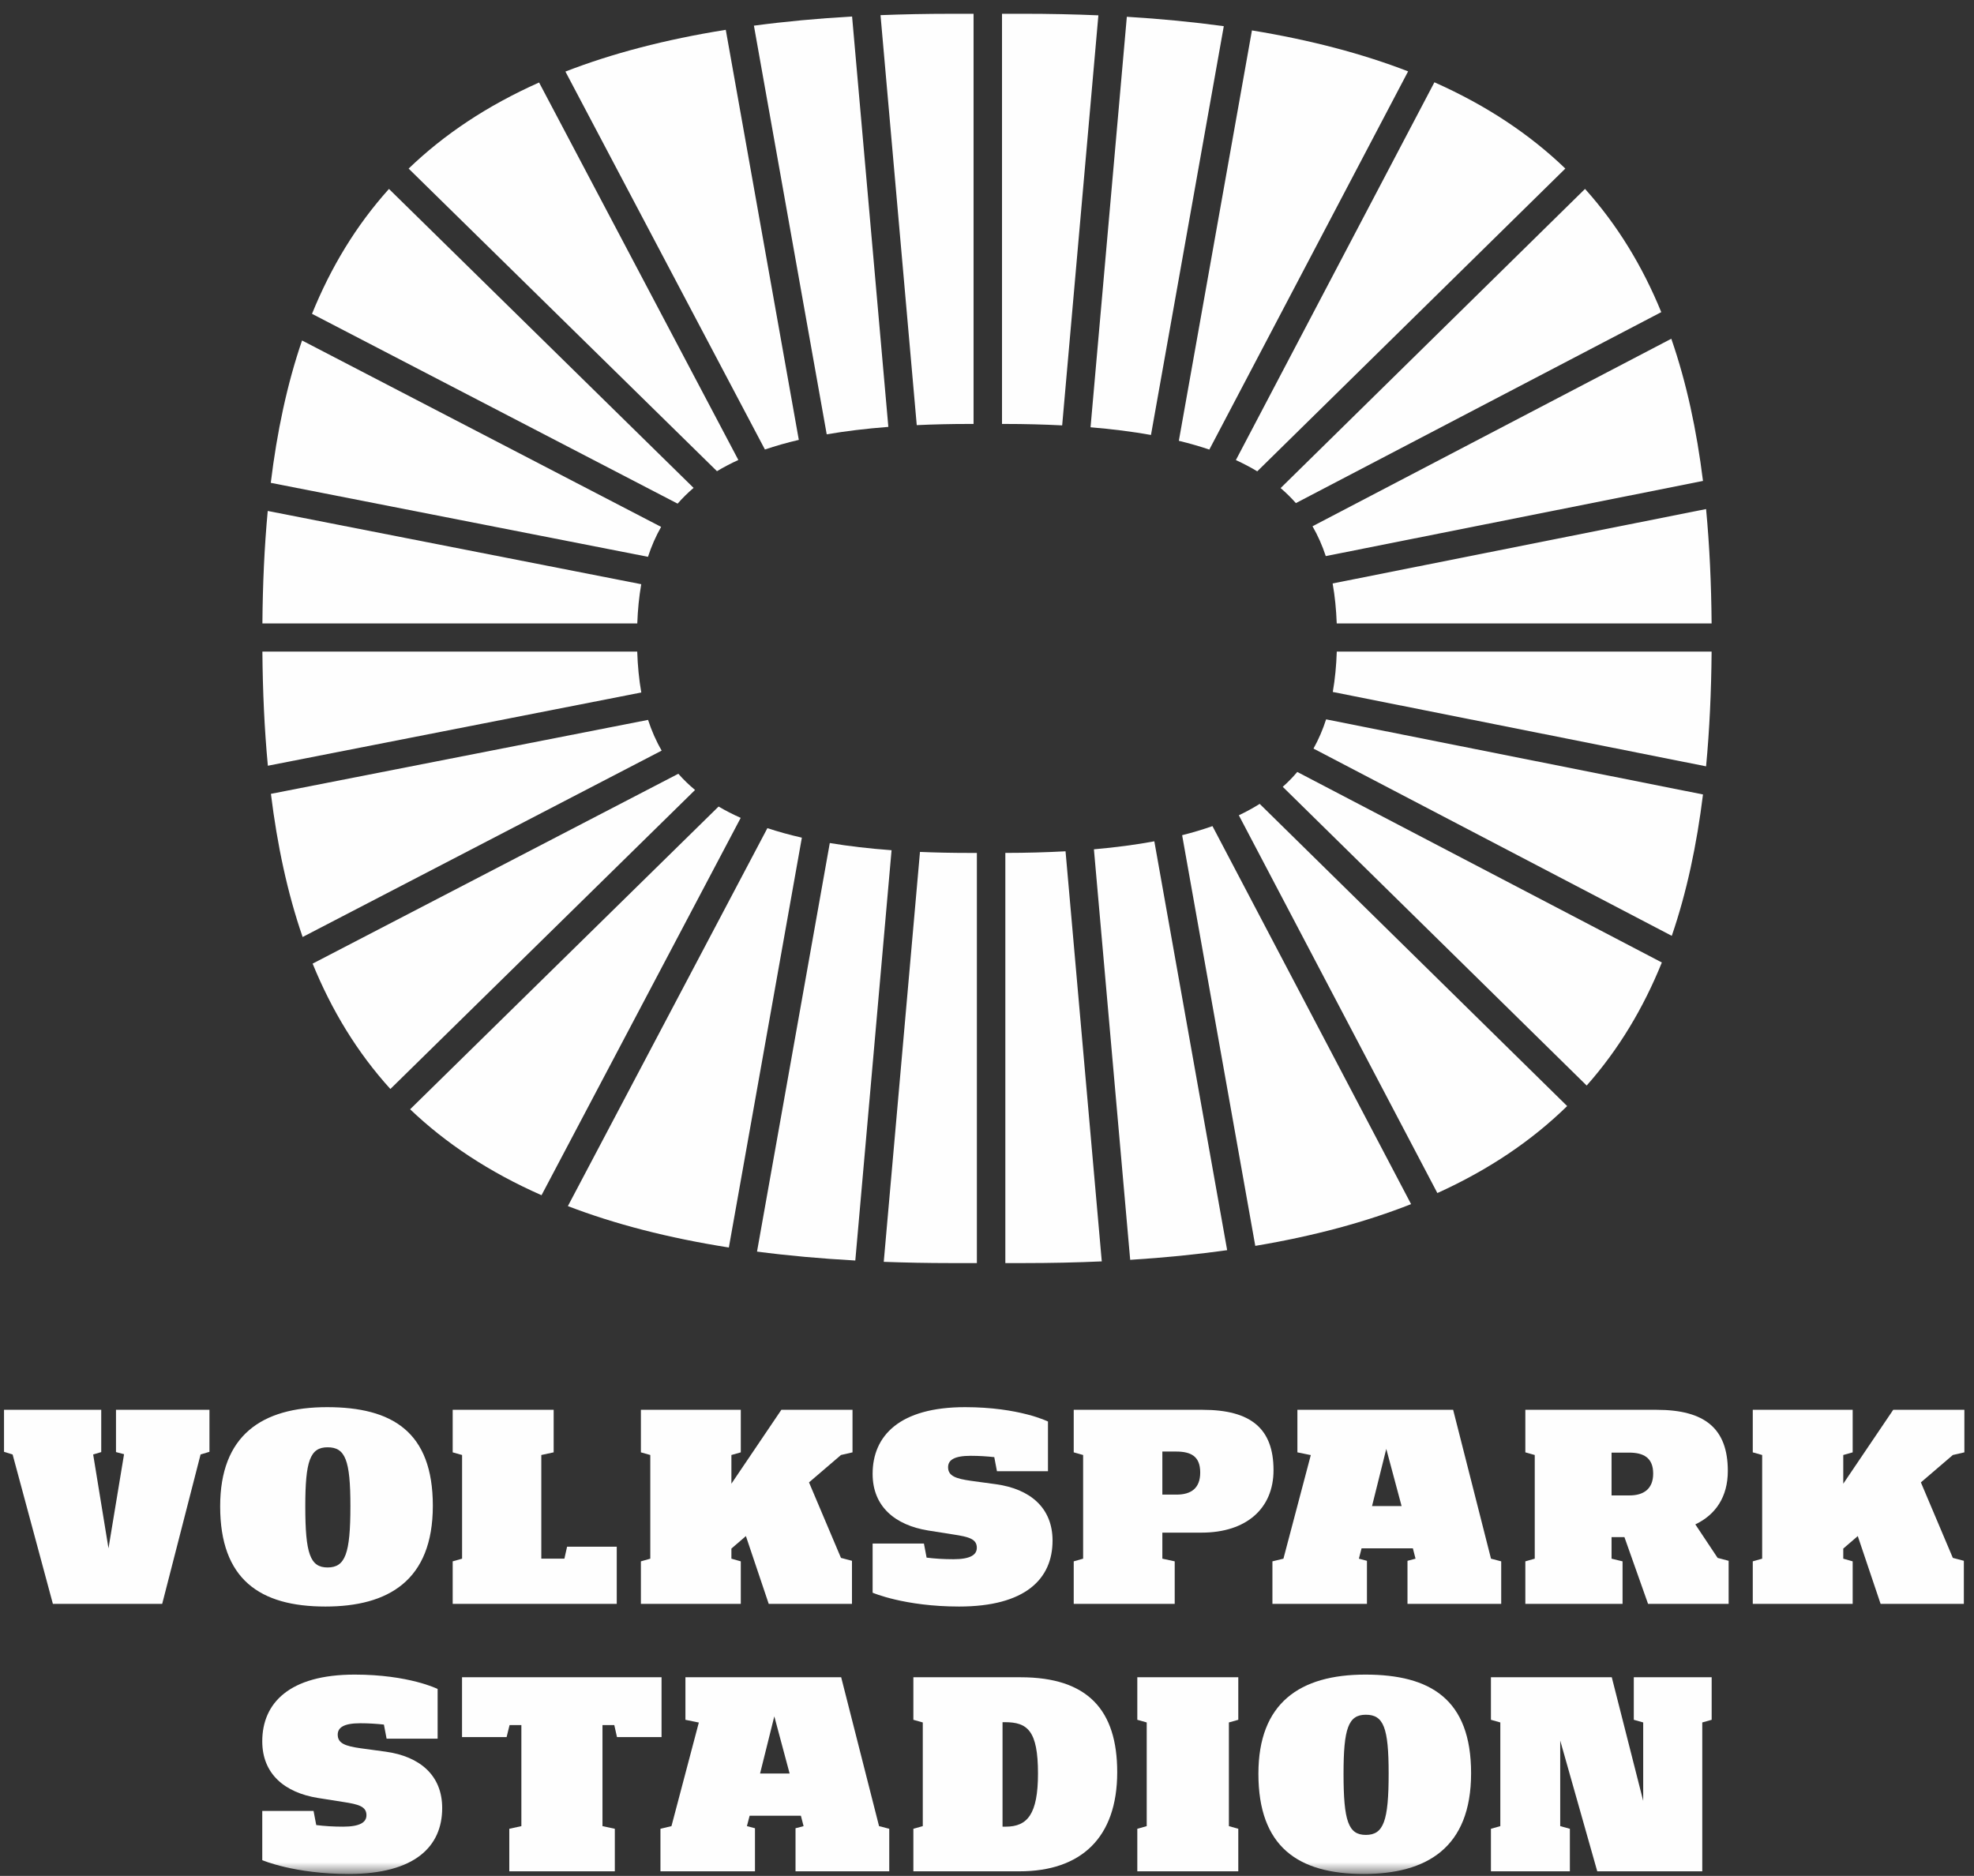
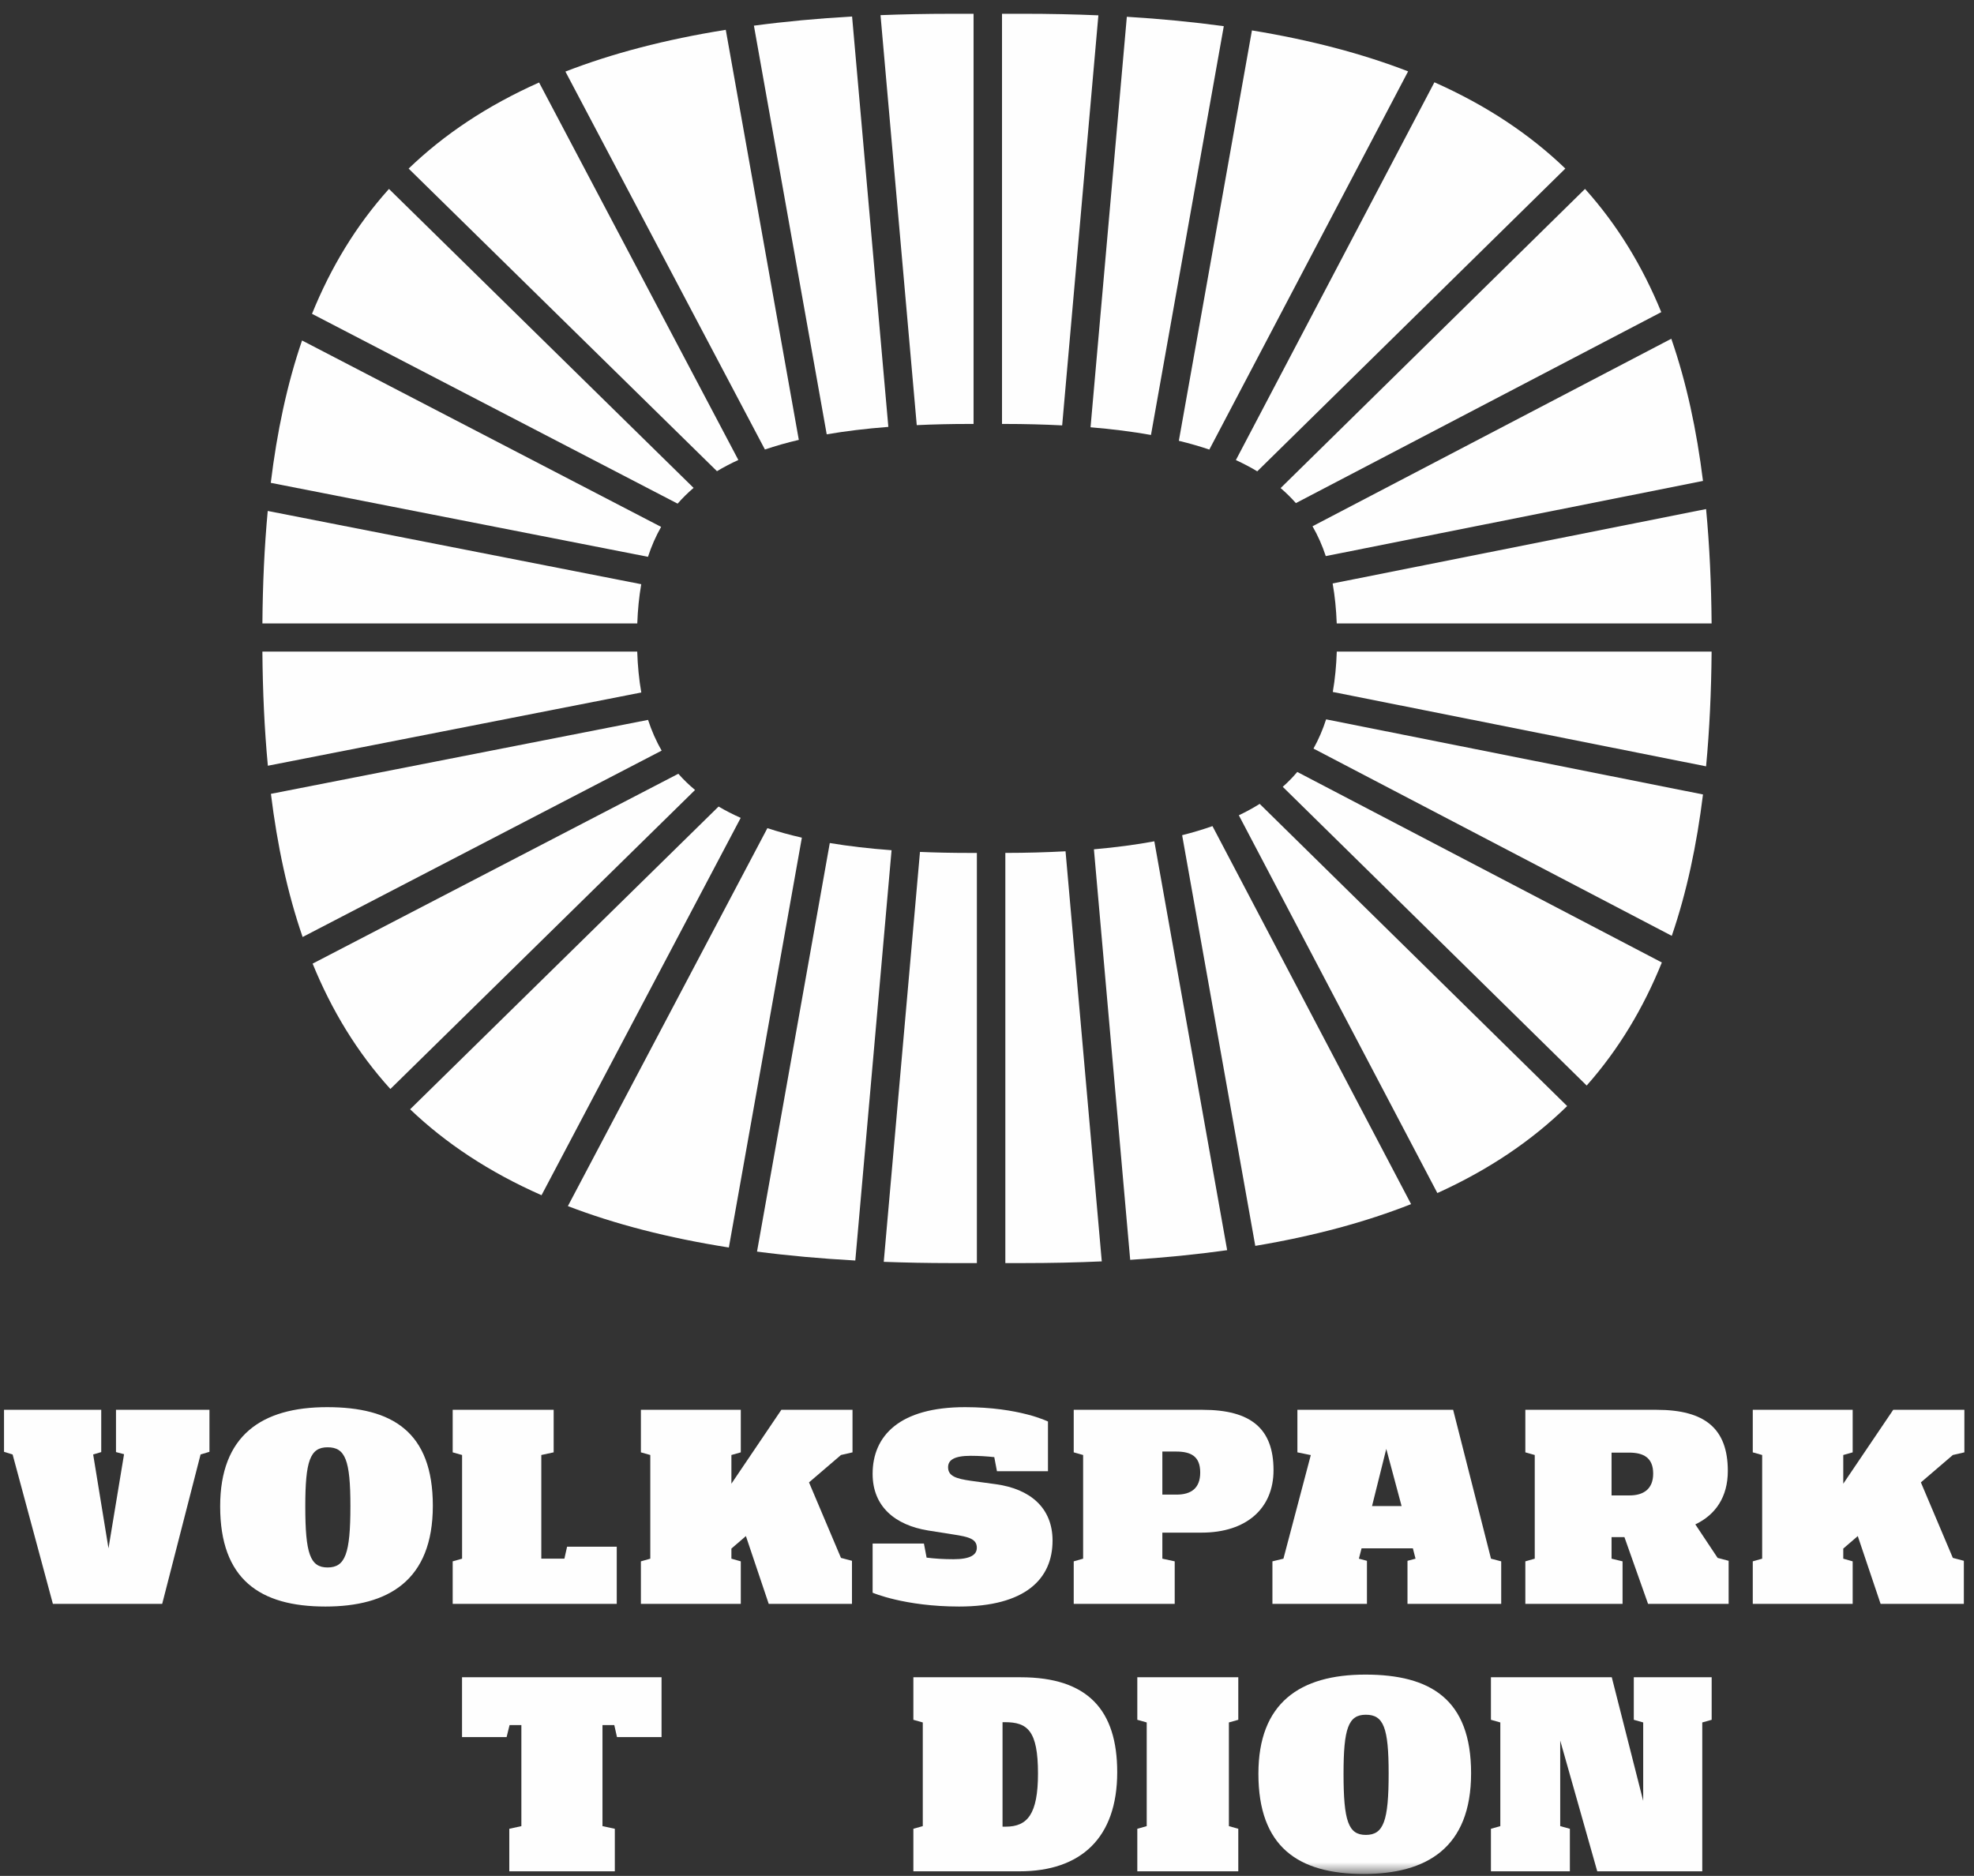
<svg xmlns="http://www.w3.org/2000/svg" xmlns:ns1="http://www.bohemiancoding.com/sketch/ns" xmlns:xlink="http://www.w3.org/1999/xlink" width="141px" height="134px" viewBox="0 0 141 134" version="1.1">
  <rect x="0" y="0" width="141" height="134" fill="#333333" stroke="none" />
  <title>Page 1</title>
  <desc>Created with Sketch.</desc>
  <defs>
-     <path id="path-1" d="M0,0.458 L140.026,0.458 L140.026,133.336 L0,133.336" />
    <path id="path-3" d="M0,0.458 L140.026,0.458 L140.026,133.336 L0,133.336" />
  </defs>
  <g id="Layout" stroke="none" stroke-width="1" fill="none" fill-rule="evenodd" ns1:type="MSPage">
    <g id="12_Homepage_User_generated-content" ns1:type="MSArtboardGroup" transform="translate(-270, -2326)">
      <g id="Mask-+-footer-+-Group" ns1:type="MSLayerGroup" transform="translate(0, 2215)">
        <g id="Mask-+-footer">
          <g id="footer" transform="translate(-609, -472)">
            <g id="Group" transform="translate(878, 552)">
              <g id="Page-1" transform="translate(1.287, 31.526)">
                <path d="M45.998,39.248 C46.242,38.498 46.551,37.785 46.936,37.111 L21.288,23.795 C20.214,26.929 19.498,30.329 19.054,33.964 L45.998,39.248 Z" id="Fill-1" fill="#FEFEFE" ns1:type="MSShapeGroup" />
                <path d="M48.115,35.45 C48.457,35.058 48.837,34.682 49.255,34.325 L27.496,12.97 C25.141,15.589 23.343,18.576 21.999,21.891 L48.115,35.45 Z" id="Fill-3" fill="#FEFEFE" ns1:type="MSShapeGroup" />
                <path d="M45.233,44.006 C45.269,43.033 45.359,42.098 45.516,41.205 L18.837,35.972 C18.597,38.544 18.478,41.224 18.456,44.006 L45.233,44.006 Z" id="Fill-5" fill="#FEFEFE" ns1:type="MSShapeGroup" />
                <path d="M46.975,53.091 C46.574,52.4 46.254,51.667 46.003,50.897 L19.064,56.18 C19.516,59.837 20.242,63.257 21.329,66.406 L46.975,53.091 Z" id="Fill-7" fill="#FEFEFE" ns1:type="MSShapeGroup" />
                <path d="M45.52,48.94 C45.355,48.009 45.263,47.034 45.229,46.019 L18.455,46.019 C18.478,48.842 18.6,51.563 18.846,54.172 L45.52,48.94 Z" id="Fill-9" fill="#FEFEFE" ns1:type="MSShapeGroup" />
                <path d="M50.925,33.132 C51.397,32.848 51.906,32.581 52.452,32.331 L38.219,5.367 C34.487,7.031 31.417,9.094 28.901,11.517 L50.925,33.132 Z" id="Fill-11" fill="#FEFEFE" ns1:type="MSShapeGroup" />
                <path d="M77.609,29.995 C79.178,30.126 80.614,30.309 81.926,30.544 L87.127,1.344 C84.95,1.046 82.646,0.821 80.201,0.672 L77.609,29.995 Z" id="Fill-13" fill="#FEFEFE" ns1:type="MSShapeGroup" />
                <path d="M87.99,32.338 C88.536,32.59 89.046,32.857 89.517,33.142 L111.522,11.515 C108.999,9.086 105.919,7.018 102.171,5.352 L87.99,32.338 Z" id="Fill-15" fill="#FEFEFE" ns1:type="MSShapeGroup" />
                <path d="M91.186,34.338 C91.584,34.679 91.946,35.037 92.276,35.412 L118.375,21.77 C117.037,18.502 115.255,15.556 112.929,12.968 L91.186,34.338 Z" id="Fill-17" fill="#FEFEFE" ns1:type="MSShapeGroup" />
                <path d="M119.092,23.671 L93.464,37.066 C93.852,37.738 94.164,38.449 94.411,39.197 L121.355,33.828 C120.903,30.197 120.177,26.8 119.092,23.671" id="Fill-19" fill="#FEFEFE" ns1:type="MSShapeGroup" />
                <path d="M83.916,30.961 C84.69,31.149 85.416,31.359 86.094,31.588 L100.292,4.572 C97.048,3.317 93.349,2.336 89.137,1.646 L83.916,30.961 Z" id="Fill-21" fill="#FEFEFE" ns1:type="MSShapeGroup" />
                <path d="M54.35,31.583 C55.099,31.329 55.902,31.098 56.771,30.896 L51.554,1.604 C47.218,2.297 43.419,3.298 40.1,4.586 L54.35,31.583 Z" id="Fill-23" fill="#FEFEFE" ns1:type="MSShapeGroup" />
                <path d="M53.564,1.307 L58.764,30.499 C60.103,30.269 61.567,30.091 63.166,29.967 L60.576,0.653 C58.103,0.794 55.768,1.013 53.564,1.307" id="Fill-25" fill="#FEFEFE" ns1:type="MSShapeGroup" />
                <path d="M49.359,55.904 C48.92,55.537 48.522,55.151 48.165,54.745 L22.043,68.308 C23.402,71.638 25.216,74.638 27.597,77.263 L49.359,55.904 Z" id="Fill-27" fill="#FEFEFE" ns1:type="MSShapeGroup" />
                <path d="M63.396,60.207 C61.794,60.09 60.327,59.917 58.984,59.694 L53.786,88.878 C55.991,89.167 58.331,89.378 60.806,89.515 L63.396,60.207 Z" id="Fill-29" fill="#FEFEFE" ns1:type="MSShapeGroup" />
                <path d="M71.285,29.757 L71.469,29.757 C72.928,29.757 74.29,29.795 75.582,29.86 L78.169,0.569 C76.449,0.496 74.667,0.458 72.815,0.458 L71.285,0.458 L71.285,29.757 Z" id="Fill-31" fill="#FEFEFE" ns1:type="MSShapeGroup" />
                <path d="M94.901,41.152 C95.065,42.061 95.156,43.014 95.194,44.006 L121.971,44.006 C121.947,41.176 121.824,38.45 121.576,35.837 L94.901,41.152 Z" id="Fill-33" fill="#FEFEFE" ns1:type="MSShapeGroup" />
                <path d="M65.195,29.842 C66.383,29.787 67.631,29.757 68.957,29.757 L69.253,29.757 L69.253,0.459 L67.611,0.459 C65.884,0.459 64.219,0.493 62.607,0.556 L65.195,29.842 Z" id="Fill-35" fill="#FEFEFE" ns1:type="MSShapeGroup" />
                <path d="M95.197,46.019 C95.164,47.021 95.073,47.983 94.912,48.902 L121.576,54.215 C121.824,51.593 121.947,48.858 121.971,46.019 L95.197,46.019 Z" id="Fill-37" fill="#FEFEFE" ns1:type="MSShapeGroup" />
                <path d="M52.62,57.897 C52.055,57.644 51.527,57.374 51.04,57.087 L29.008,78.712 C31.542,81.133 34.637,83.193 38.394,84.851 L52.62,57.897 Z" id="Fill-39" fill="#FEFEFE" ns1:type="MSShapeGroup" />
                <path d="M75.823,60.284 C74.477,60.356 73.051,60.398 71.523,60.399 L71.523,89.698 L72.815,89.698 C74.753,89.698 76.617,89.658 78.411,89.577 L75.823,60.284 Z" id="Fill-41" fill="#FEFEFE" ns1:type="MSShapeGroup" />
                <path d="M69.49,60.4 L68.957,60.4 C67.719,60.4 66.542,60.375 65.426,60.328 L62.838,89.609 C64.379,89.666 65.966,89.698 67.611,89.698 L69.49,89.698 L69.49,60.4 Z" id="Fill-43" fill="#FEFEFE" ns1:type="MSShapeGroup" />
                <path d="M86.318,58.485 C85.644,58.723 84.922,58.939 84.151,59.134 L89.376,88.469 C93.582,87.764 97.272,86.762 100.505,85.487 L86.318,58.485 Z" id="Fill-45" fill="#FEFEFE" ns1:type="MSShapeGroup" />
                <path d="M87.367,88.777 L82.165,59.57 C80.856,59.814 79.418,60.004 77.85,60.142 L80.441,89.467 C82.885,89.314 85.19,89.082 87.367,88.777" id="Fill-47" fill="#FEFEFE" ns1:type="MSShapeGroup" />
                <path d="M56.989,59.31 C56.106,59.109 55.289,58.882 54.527,58.63 L40.276,85.628 C43.609,86.909 47.424,87.901 51.774,88.586 L56.989,59.31 Z" id="Fill-49" fill="#FEFEFE" ns1:type="MSShapeGroup" />
                <path d="M92.376,54.616 C92.063,54.986 91.718,55.341 91.338,55.678 L113.047,77.017 C115.339,74.428 117.096,71.487 118.416,68.226 L92.376,54.616 Z" id="Fill-51" fill="#FEFEFE" ns1:type="MSShapeGroup" />
                <path d="M89.691,56.897 C89.231,57.185 88.736,57.456 88.201,57.711 L102.382,84.696 C106.098,83.013 109.153,80.927 111.653,78.482 L89.691,56.897 Z" id="Fill-53" fill="#FEFEFE" ns1:type="MSShapeGroup" />
                <path d="M94.435,50.859 C94.2,51.591 93.902,52.286 93.533,52.946 L119.126,66.323 C120.194,63.21 120.909,59.832 121.355,56.224 L94.435,50.859 Z" id="Fill-55" fill="#FEFEFE" ns1:type="MSShapeGroup" />
                <g id="Group-59">
                  <mask id="mask-2" ns1:name="Clip 58" fill="white">
                    <use xlink:href="#path-1" />
                  </mask>
                  <g id="Clip-58" />
                  <path d="M31.298,128.627 C31.298,131.361 29.36,133.336 24.623,133.336 C20.729,133.336 18.446,132.348 18.446,132.348 L18.446,128.835 L22.11,128.835 L22.302,129.842 C22.896,129.917 23.529,129.956 24.219,129.956 C25.409,129.956 25.888,129.652 25.888,129.139 C25.888,128.513 25.332,128.36 24.219,128.19 L22.417,127.905 C20.057,127.525 18.446,126.196 18.446,123.86 C18.446,121.126 20.384,119.094 25.044,119.094 C28.919,119.094 30.972,120.119 30.972,120.119 L30.972,123.67 L27.327,123.67 L27.135,122.664 C26.617,122.607 26.042,122.569 25.447,122.569 C24.239,122.569 23.836,122.892 23.836,123.385 C23.836,124.012 24.392,124.202 25.466,124.355 L27.269,124.601 C29.705,124.942 31.298,126.291 31.298,128.627" id="Fill-57" fill="#FEFEFE" ns1:type="MSShapeGroup" mask="url(#mask-2)" />
                </g>
                <path d="M46.967,123.556 L43.783,123.556 L43.591,122.702 L42.747,122.702 L42.747,129.918 L43.629,130.108 L43.629,133.146 L36.091,133.146 L36.091,130.108 L36.954,129.918 L36.954,122.702 L36.11,122.702 L35.899,123.556 L32.715,123.556 L32.715,119.284 L46.967,119.284 L46.967,123.556 Z" id="Fill-60" fill="#FEFEFE" ns1:type="MSShapeGroup" />
-                 <path d="M56.114,126.158 L55.021,122.075 L54.004,126.158 L56.114,126.158 Z M63.231,130.108 L63.231,133.146 L56.536,133.146 L56.536,130.07 L57.112,129.917 L56.92,129.177 L53.257,129.177 L53.064,129.917 L53.64,130.07 L53.64,133.146 L46.888,133.146 L46.888,130.108 L47.675,129.917 L49.631,122.512 L49.593,122.512 L48.672,122.323 L48.672,119.284 L59.797,119.284 L62.502,129.917 L63.231,130.108 Z" id="Fill-62" fill="#FEFEFE" ns1:type="MSShapeGroup" />
                <path d="M73.855,126.158 C73.855,123.101 73.107,122.493 71.496,122.493 L71.323,122.493 L71.323,129.956 L71.553,129.956 C73.088,129.956 73.855,129.082 73.855,126.158 M79.514,126.064 C79.514,130.753 76.924,133.146 72.532,133.146 L64.954,133.146 L64.954,130.108 L65.626,129.917 L65.626,122.512 L64.954,122.323 L64.954,119.284 L72.608,119.284 C77.423,119.284 79.514,121.638 79.514,126.064" id="Fill-64" fill="#FEFEFE" ns1:type="MSShapeGroup" />
                <path d="M80.949,130.108 L81.621,129.918 L81.621,122.512 L80.949,122.322 L80.949,119.284 L88.162,119.284 L88.162,122.322 L87.491,122.512 L87.491,129.918 L88.162,130.108 L88.162,133.146 L80.949,133.146 L80.949,130.108 Z" id="Fill-66" fill="#FEFEFE" ns1:type="MSShapeGroup" />
                <g id="Group-70">
                  <mask id="mask-4" ns1:name="Clip 69" fill="white">
                    <use xlink:href="#path-3" />
                  </mask>
                  <g id="Clip-69" />
                  <path d="M98.902,126.158 C98.902,122.873 98.538,121.961 97.272,121.961 C96.025,121.961 95.68,122.93 95.68,126.177 C95.68,129.557 96.025,130.545 97.272,130.545 C98.538,130.545 98.902,129.557 98.902,126.158 M89.599,126.177 C89.599,121.126 92.553,119.094 97.234,119.094 C101.875,119.094 104.791,120.841 104.791,126.139 C104.791,131.494 101.588,133.336 97.119,133.336 C92.419,133.336 89.599,131.38 89.599,126.177" id="Fill-68" fill="#FEFEFE" ns1:type="MSShapeGroup" mask="url(#mask-4)" />
                </g>
                <path d="M106.208,130.108 L106.879,129.918 L106.879,122.512 L106.208,122.322 L106.208,119.284 L114.84,119.284 L117.084,128.114 L117.084,122.512 L116.413,122.322 L116.413,119.284 L121.975,119.284 L121.975,122.322 L121.304,122.512 L121.304,133.146 L113.803,133.146 L111.157,123.804 L111.157,129.918 L111.847,130.108 L111.847,133.146 L106.208,133.146 L106.208,130.108 Z" id="Fill-71" fill="#FEFEFE" ns1:type="MSShapeGroup" />
                <path d="M0.614,103.37 L0,103.18 L0,100.18 L6.944,100.18 L6.944,103.199 L6.368,103.37 L7.462,110.073 L8.574,103.351 L7.998,103.199 L7.998,100.18 L14.674,100.18 L14.674,103.18 L14.04,103.37 L11.298,114.042 L3.491,114.042 L0.614,103.37 Z" id="Fill-73" fill="#FEFEFE" ns1:type="MSShapeGroup" />
                <path d="M24.742,107.054 C24.742,103.769 24.377,102.857 23.112,102.857 C21.865,102.857 21.519,103.826 21.519,107.073 C21.519,110.453 21.865,111.441 23.112,111.441 C24.377,111.441 24.742,110.453 24.742,107.054 M15.439,107.073 C15.439,102.022 18.393,99.99 23.073,99.99 C27.715,99.99 30.63,101.737 30.63,107.035 C30.63,112.39 27.427,114.232 22.958,114.232 C18.258,114.232 15.439,112.276 15.439,107.073" id="Fill-75" fill="#FEFEFE" ns1:type="MSShapeGroup" />
                <path d="M43.767,109.959 L43.767,114.042 L32.048,114.042 L32.048,111.004 L32.719,110.813 L32.719,103.408 L32.048,103.218 L32.048,100.18 L39.26,100.18 L39.26,103.218 L38.378,103.408 L38.378,110.813 L40.027,110.813 L40.219,109.959 L43.767,109.959 Z" id="Fill-77" fill="#FEFEFE" ns1:type="MSShapeGroup" />
                <path d="M59.782,103.408 L57.499,105.364 L59.782,110.757 L60.568,110.965 L60.568,114.042 L54.622,114.042 L52.992,109.199 L51.956,110.092 L51.956,110.813 L52.627,111.004 L52.627,114.042 L45.492,114.042 L45.492,111.004 L46.163,110.813 L46.163,103.408 L45.492,103.218 L45.492,100.18 L52.627,100.18 L52.627,103.218 L51.956,103.408 L51.956,105.458 L55.524,100.18 L60.607,100.18 L60.607,103.218 L59.782,103.408 Z" id="Fill-79" fill="#FEFEFE" ns1:type="MSShapeGroup" />
                <path d="M74.895,109.522 C74.895,112.257 72.957,114.232 68.219,114.232 C64.325,114.232 62.043,113.244 62.043,113.244 L62.043,109.731 L65.707,109.731 L65.899,110.738 C66.493,110.813 67.126,110.852 67.817,110.852 C69.006,110.852 69.486,110.548 69.486,110.035 C69.486,109.409 68.929,109.256 67.817,109.086 L66.014,108.801 C63.654,108.421 62.043,107.092 62.043,104.756 C62.043,102.022 63.98,99.99 68.642,99.99 C72.516,99.99 74.568,101.015 74.568,101.015 L74.568,104.566 L70.924,104.566 L70.733,103.56 C70.215,103.503 69.639,103.465 69.044,103.465 C67.836,103.465 67.433,103.788 67.433,104.281 C67.433,104.908 67.989,105.098 69.064,105.251 L70.867,105.497 C73.303,105.838 74.895,107.187 74.895,109.522" id="Fill-81" fill="#FEFEFE" ns1:type="MSShapeGroup" />
                <path d="M85.443,104.661 C85.443,103.503 84.79,103.161 83.716,103.161 L82.738,103.161 L82.738,106.237 L83.754,106.237 C84.79,106.237 85.443,105.782 85.443,104.661 M90.679,104.491 C90.679,107.224 88.742,108.953 85.538,108.953 L82.738,108.953 L82.738,110.813 L83.621,111.004 L83.621,114.042 L76.408,114.042 L76.408,111.004 L77.079,110.813 L77.079,103.408 L76.408,103.218 L76.408,100.18 L85.615,100.18 C89.049,100.18 90.679,101.509 90.679,104.491" id="Fill-83" fill="#FEFEFE" ns1:type="MSShapeGroup" />
                <path d="M99.826,107.054 L98.733,102.971 L97.716,107.054 L99.826,107.054 Z M106.942,111.004 L106.942,114.042 L100.248,114.042 L100.248,110.966 L100.823,110.813 L100.632,110.073 L96.968,110.073 L96.777,110.813 L97.352,110.966 L97.352,114.042 L90.6,114.042 L90.6,111.004 L91.387,110.813 L93.343,103.408 L93.305,103.408 L92.384,103.218 L92.384,100.18 L103.509,100.18 L106.213,110.813 L106.942,111.004 Z" id="Fill-85" fill="#FEFEFE" ns1:type="MSShapeGroup" />
                <path d="M114.824,106.295 L116.109,106.295 C117.107,106.295 117.797,105.838 117.797,104.737 C117.797,103.598 117.107,103.237 116.071,103.237 L114.824,103.237 L114.824,106.295 Z M123.187,110.965 L123.187,114.042 L117.432,114.042 L115.744,109.275 L114.824,109.275 L114.824,110.813 L115.61,111.004 L115.61,114.042 L108.666,114.042 L108.666,111.004 L109.338,110.813 L109.338,103.408 L108.666,103.218 L108.666,100.18 L118.046,100.18 C121.479,100.18 123.129,101.509 123.129,104.548 C123.129,106.409 122.247,107.681 120.808,108.364 L122.4,110.757 L123.187,110.965 Z" id="Fill-87" fill="#FEFEFE" ns1:type="MSShapeGroup" />
                <path d="M139.201,103.408 L136.919,105.364 L139.201,110.757 L139.988,110.965 L139.988,114.042 L134.042,114.042 L132.411,109.199 L131.375,110.092 L131.375,110.813 L132.047,111.004 L132.047,114.042 L124.911,114.042 L124.911,111.004 L125.582,110.813 L125.582,103.408 L124.911,103.218 L124.911,100.18 L132.047,100.18 L132.047,103.218 L131.375,103.408 L131.375,105.458 L134.943,100.18 L140.026,100.18 L140.026,103.218 L139.201,103.408 Z" id="Fill-89" fill="#FEFEFE" ns1:type="MSShapeGroup" />
              </g>
            </g>
          </g>
        </g>
      </g>
    </g>
  </g>
</svg>